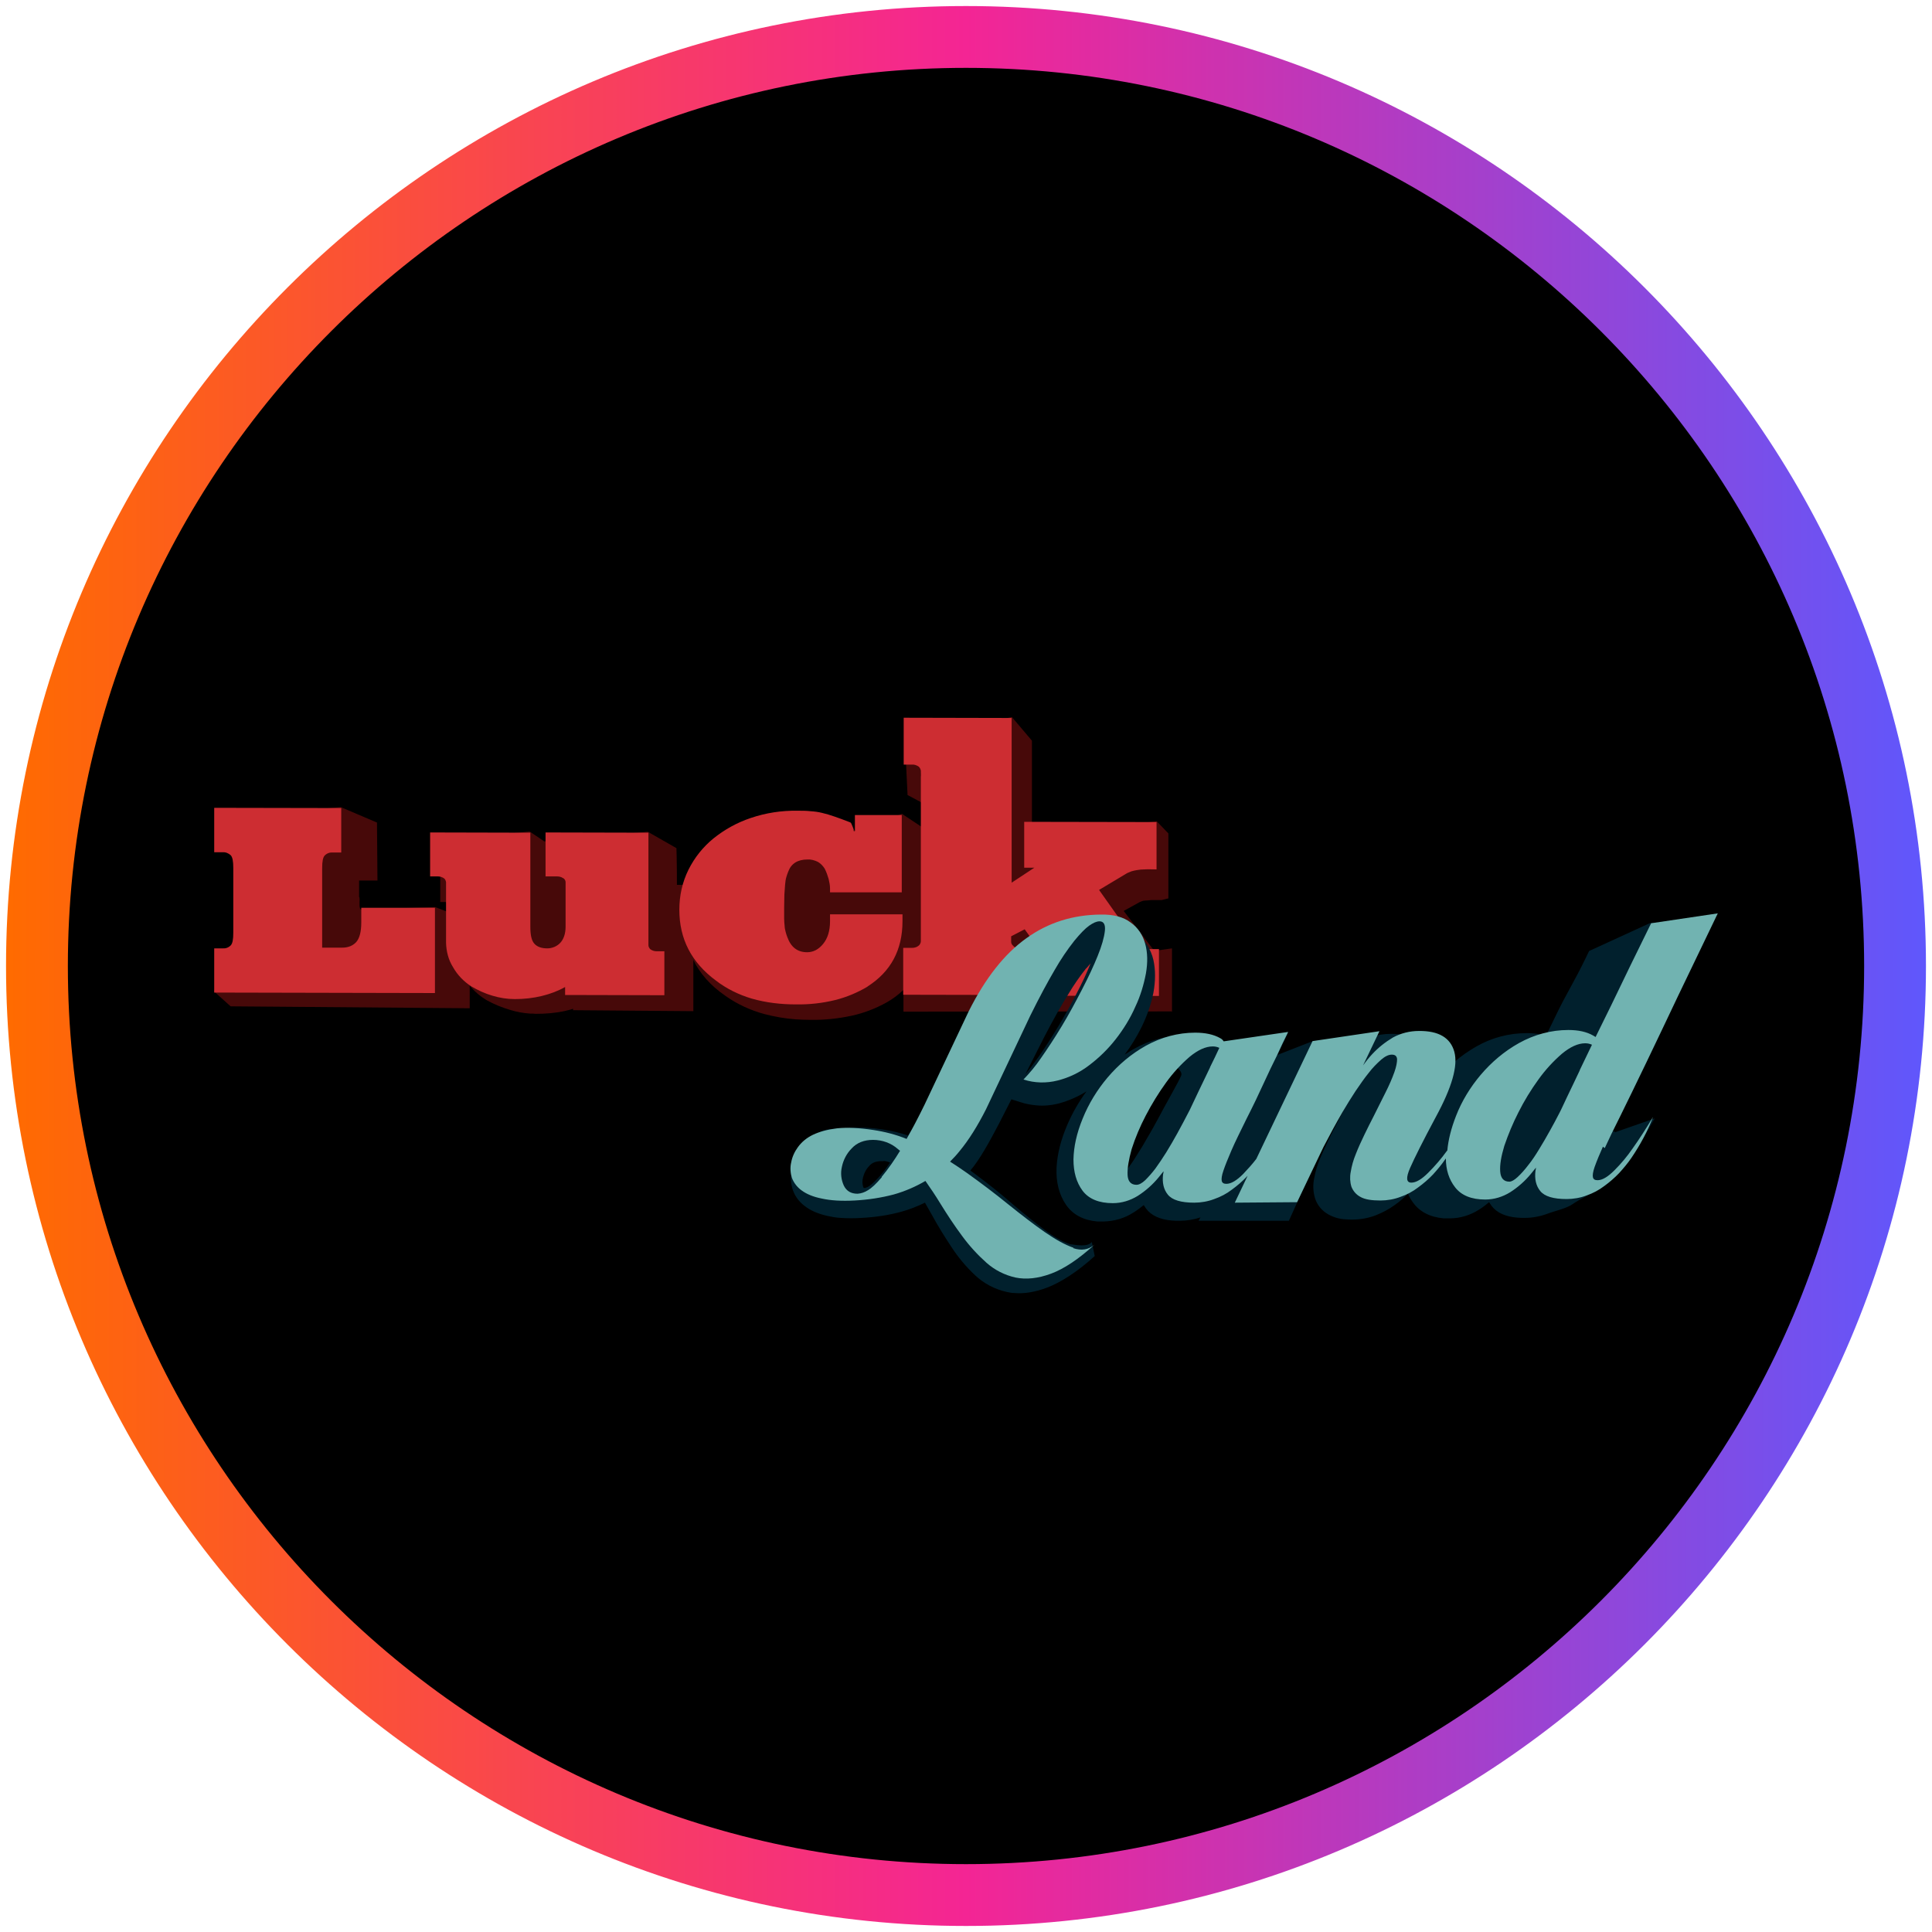
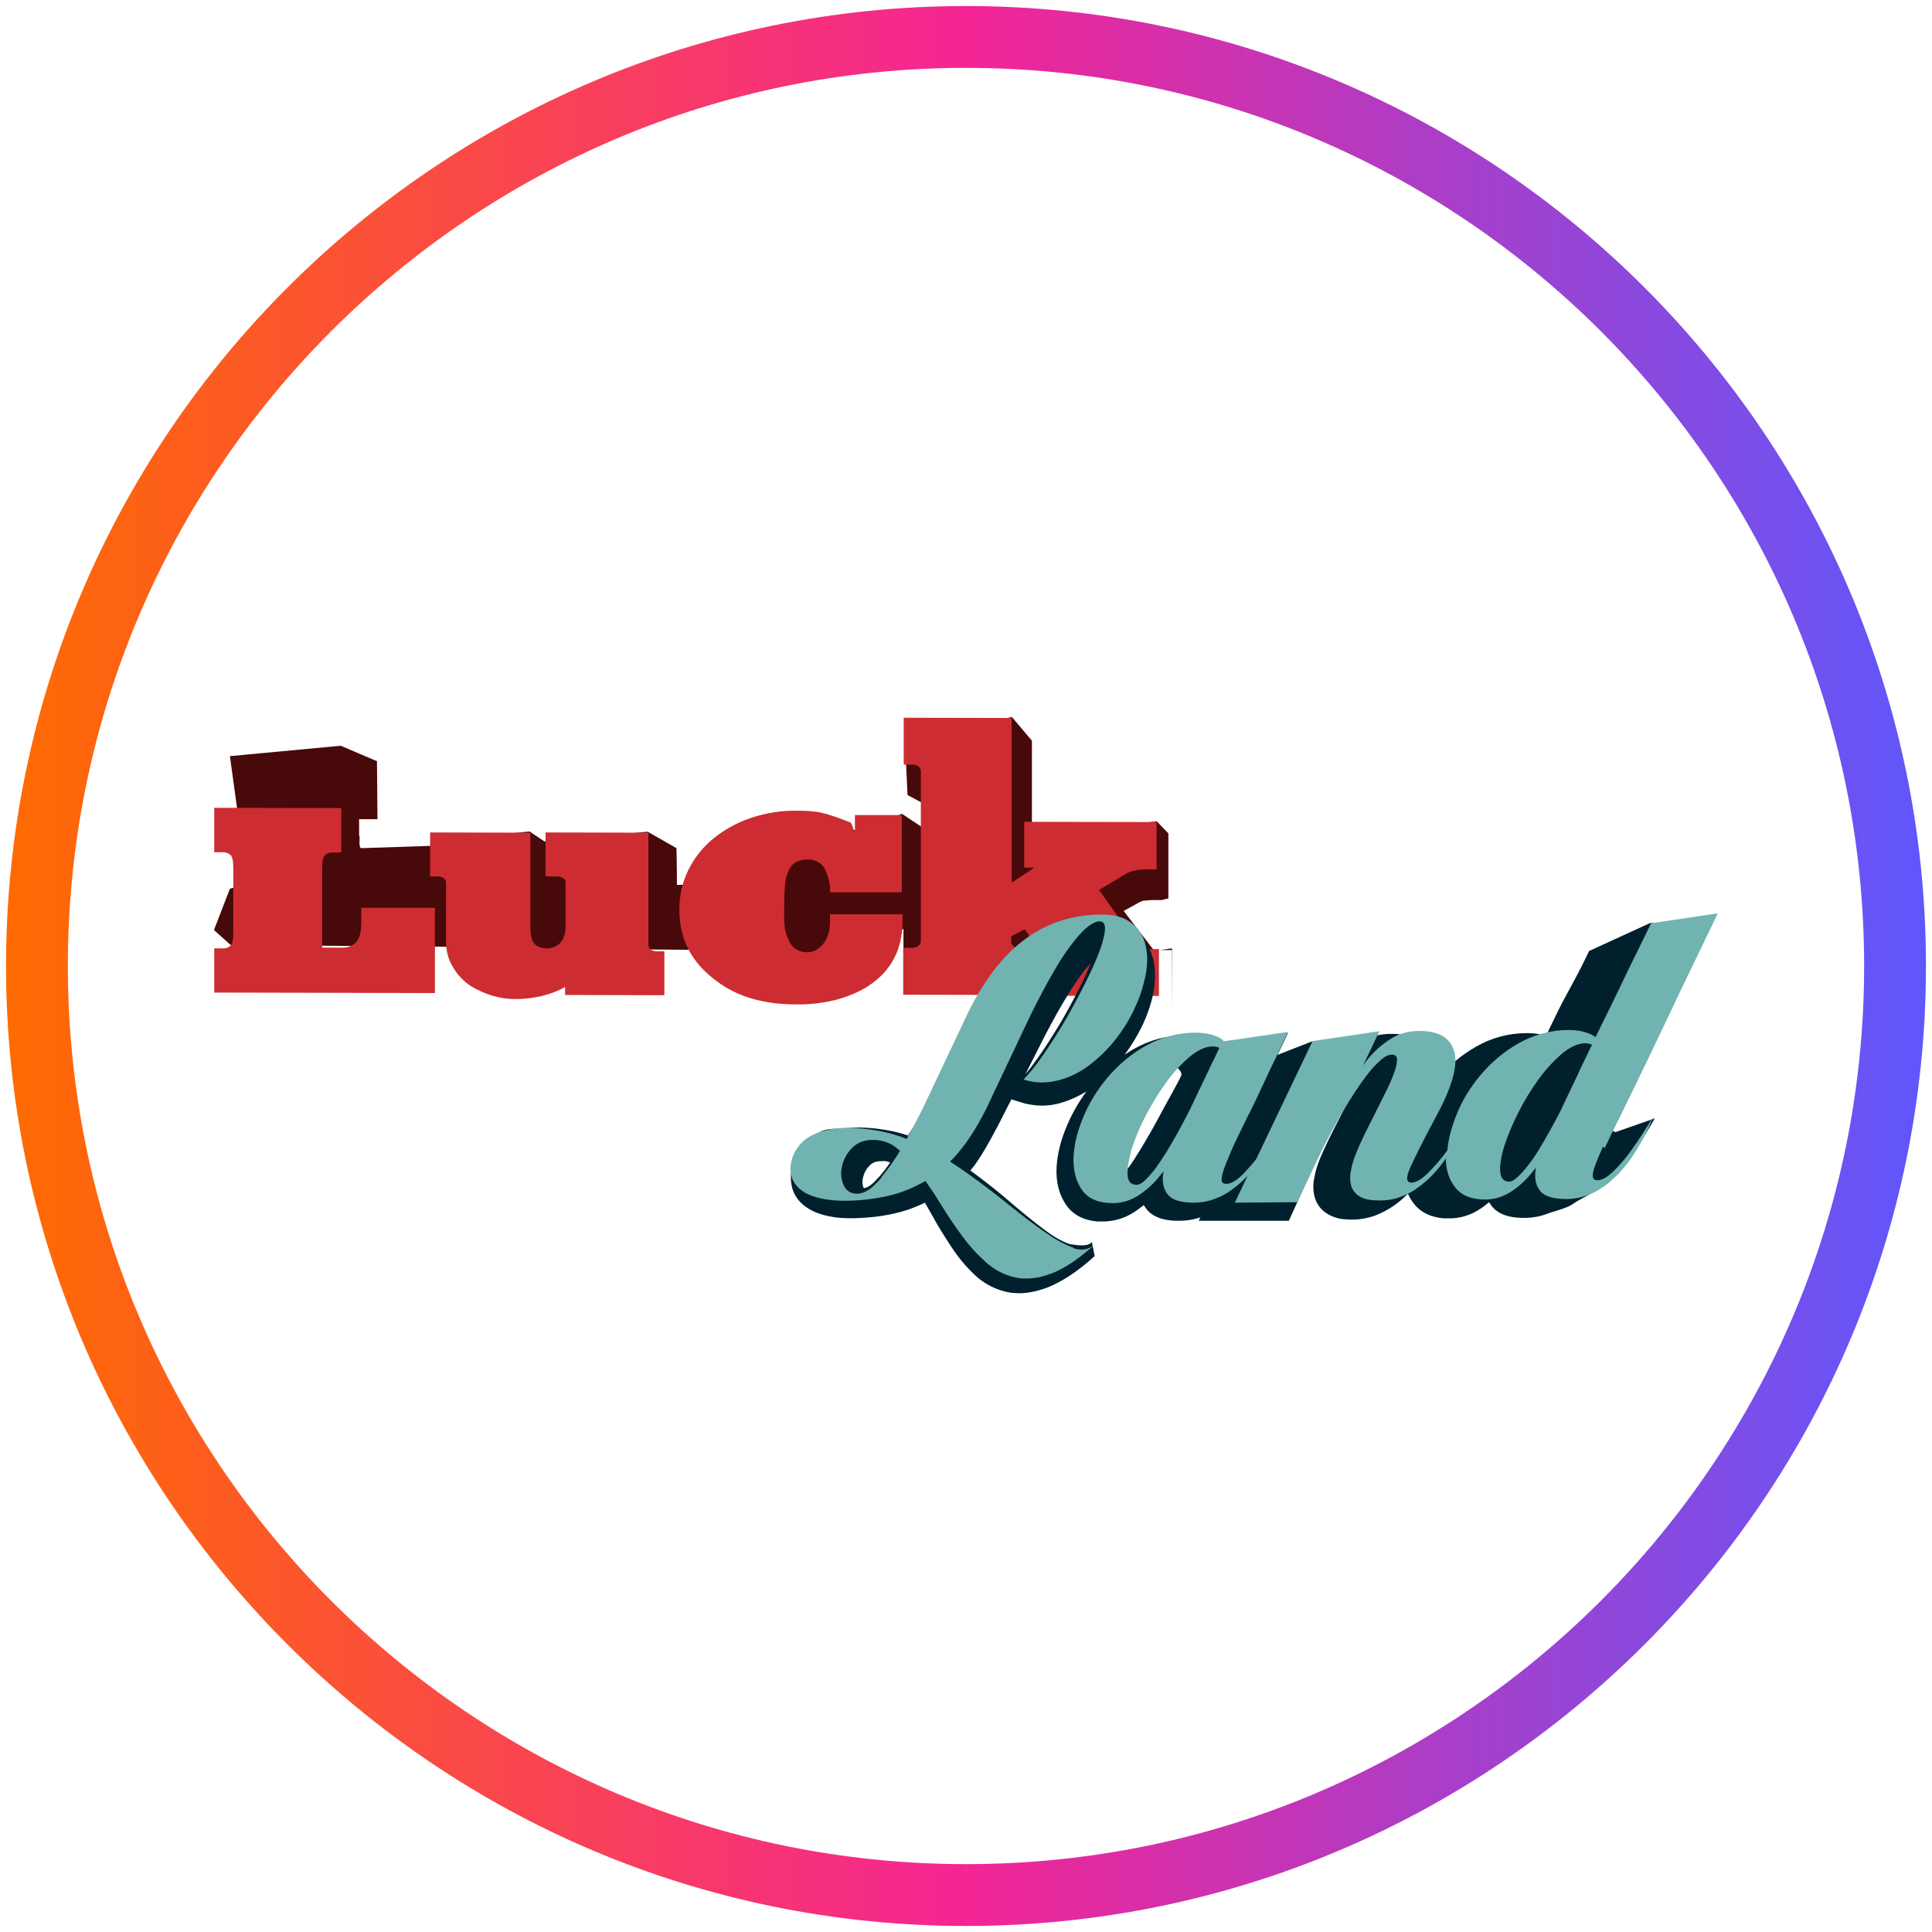
<svg xmlns="http://www.w3.org/2000/svg" width="80" height="80" viewBox="0 0 80 80">
  <defs>
    <style>
      .cls-1 {
        fill: url(#linear-gradient);
      }

      .cls-1, .cls-2, .cls-3, .cls-4, .cls-5, .cls-6 {
        stroke-width: 0px;
      }

      .cls-2 {
        fill: #01202d;
      }

      .cls-2, .cls-3, .cls-4 {
        fill-rule: evenodd;
      }

      .cls-3 {
        fill: #470909;
      }

      .cls-4 {
        fill: #cd2d32;
      }

      .cls-6 {
        fill: #71b3b1;
      }
    </style>
    <linearGradient id="linear-gradient" x1=".25" y1="40" x2="79.75" y2="40" gradientUnits="userSpaceOnUse">
      <stop offset="0" stop-color="#ff6b00" />
      <stop offset=".5" stop-color="#f42594" />
      <stop offset="1" stop-color="#5f57fc" />
    </linearGradient>
  </defs>
  <g id="circle_frame" data-name="circle frame">
    <g>
-       <circle class="cls-5" cx="40" cy="40" r="38.47" />
      <path class="cls-1" d="M40,79.75C18.08,79.75.25,61.92.25,40S18.08.25,40,.25s39.75,17.83,39.75,39.75-17.83,39.75-39.75,39.75ZM40,2.81C19.49,2.81,2.81,19.49,2.81,40s16.68,37.19,37.19,37.19,37.19-16.68,37.19-37.19S60.51,2.81,40,2.81Z" />
    </g>
  </g>
  <g id="luckland">
-     <path class="cls-3" d="M48.53,41.93v-2.66s-.63.09-.63.09h-.03s-.05,0-.07-.02c-.05-.03-.09-.07-.12-.12l-1.15-1.5.67-.37s.07-.03.1-.04c.04-.01.07-.02.11-.02.07,0,.15-.01.26-.02.11,0,.26,0,.43,0l.28-.07v-2.69s-.48-.5-.48-.5l-5.17.55v-3.89s-.83-.98-.83-.98l-4.43.94.11,2.29.69.37v1.02l-.92-.61-1.92.69c-.07-.02-.13-.04-.19-.06-.19-.06-.37-.11-.55-.15-.18-.04-.36-.06-.55-.08-.17-.01-.36-.02-.56-.02-.69-.01-1.38.09-2.04.29-.59.18-1.16.46-1.66.83-.47.35-.85.8-1.13,1.31-.02.04-.04.08-.06.13h-.66c0-.94-.02-1.52-.02-1.52l-1.19-.68-4.28.4-.61-.41-3.7.38v2.54h.25l.11.43-.57-.22-2.09.07h0s-.98.03-.98.03c-.12-.05-.02-.48-.08-.52v-.55c0-.06,0-.1,0-.13h.76s-.02-2.4-.02-2.4l-1.5-.64-4.59.43.35,2.54.42.03s0,.08,0,.13v.54c-.09.06-.18.11-.28.15v.27l-.06.51c.12.08.24.16.35.26v.7c0,.06,0,.1,0,.13l-.78.23-.66,1.71.69.62,9.9.08v-.94c.2.25.44.45.71.61.31.17.63.3.97.4.26.08.53.13.81.15.08,0,.16,0,.25.01.41,0,.81-.03,1.21-.12.11-.03.23-.05.33-.09v.06l4.98.04v-2.12c.27.56.71,1.06,1.32,1.48.49.35,1.04.6,1.62.76.43.11.87.19,1.32.22.19.01.39.02.59.02.57.01,1.14-.05,1.7-.17.51-.11,1-.3,1.45-.55.25-.14.49-.32.7-.52v.9s11.11-.01,11.11-.01h0s0,0,0,0Z" />
+     <path class="cls-3" d="M48.53,41.93v-2.66s-.63.09-.63.09h-.03s-.05,0-.07-.02c-.05-.03-.09-.07-.12-.12l-1.15-1.5.67-.37s.07-.03.1-.04c.04-.01.07-.02.11-.02.07,0,.15-.01.26-.02.11,0,.26,0,.43,0l.28-.07v-2.69s-.48-.5-.48-.5l-5.17.55v-3.89s-.83-.98-.83-.98l-4.43.94.11,2.29.69.37v1.02l-.92-.61-1.92.69c-.07-.02-.13-.04-.19-.06-.19-.06-.37-.11-.55-.15-.18-.04-.36-.06-.55-.08-.17-.01-.36-.02-.56-.02-.69-.01-1.38.09-2.04.29-.59.18-1.16.46-1.66.83-.47.35-.85.8-1.13,1.31-.02.04-.04.08-.06.13h-.66c0-.94-.02-1.52-.02-1.52l-1.19-.68-4.28.4-.61-.41-3.7.38h.25l.11.43-.57-.22-2.09.07h0s-.98.03-.98.03c-.12-.05-.02-.48-.08-.52v-.55c0-.06,0-.1,0-.13h.76s-.02-2.4-.02-2.4l-1.5-.64-4.59.43.35,2.54.42.03s0,.08,0,.13v.54c-.09.06-.18.11-.28.15v.27l-.06.51c.12.08.24.16.35.26v.7c0,.06,0,.1,0,.13l-.78.23-.66,1.71.69.62,9.9.08v-.94c.2.25.44.45.71.61.31.17.63.3.97.4.26.08.53.13.81.15.08,0,.16,0,.25.01.41,0,.81-.03,1.21-.12.11-.03.23-.05.33-.09v.06l4.98.04v-2.12c.27.56.71,1.06,1.32,1.48.49.35,1.04.6,1.62.76.43.11.87.19,1.32.22.19.01.39.02.59.02.57.01,1.14-.05,1.7-.17.51-.11,1-.3,1.45-.55.25-.14.49-.32.7-.52v.9s11.11-.01,11.11-.01h0s0,0,0,0Z" />
    <path class="cls-4" d="M23.4,41.2v-.33c-.3.17-.63.29-.96.37-.37.09-.74.13-1.12.13-.32,0-.63-.05-.93-.14-.31-.09-.61-.23-.88-.39-.31-.2-.57-.47-.75-.79-.19-.3-.28-.65-.29-1.01v-2.26c0-.08,0-.17,0-.25-.01-.06-.03-.11-.07-.15-.08-.06-.17-.09-.27-.09h-.32v-1.82s4.15.01,4.15.01v3.89c0,.35.05.58.17.71.12.13.3.19.53.19.2,0,.4-.08.54-.23.14-.15.22-.38.22-.67v-1.58c0-.09,0-.17,0-.26,0-.06-.03-.11-.07-.15-.03-.02-.07-.04-.11-.06-.05-.02-.11-.03-.17-.03h-.48v-1.82s4.26.01,4.26.01v4.4c0,.09,0,.17,0,.26,0,.06.03.11.07.16.08.06.17.09.27.09h.32v1.82s-4.1-.01-4.1-.01h0s0,0,0,0ZM42.77,41.2v-1.94h.23-.01s-.56-.78-.56-.78l-.56.29v.24c0,.06.04.12.09.16.03.04.08.07.13.08.05.01.11.01.16.01h.06v1.94s-4.91-.01-4.91-.01v-1.94h.35c.12,0,.23-.03.32-.12.03-.04.06-.1.06-.15,0-.06,0-.15,0-.27v-6.53c.01-.09,0-.18,0-.27-.01-.06-.04-.12-.08-.16-.08-.06-.19-.1-.29-.09h-.34v-1.94s4.47.01,4.47.01v6.82s.94-.62.94-.62h-.42v-1.9s5.48.01,5.48.01v1.96c-.2,0-.36-.01-.49,0-.11,0-.22.01-.33.03-.07.01-.15.03-.22.05-.06.02-.11.05-.17.07l-1.17.7,1.48,2.09c.08.11.17.21.29.28.11.06.22.08.34.08h.37v1.94s-5.26-.01-5.26-.01h0s0,0,0,0ZM35.93,40.85c-.42.25-.87.44-1.35.56-.53.13-1.08.19-1.63.18-.61,0-1.23-.07-1.82-.24-.54-.16-1.05-.41-1.49-.75-1.01-.75-1.51-1.72-1.51-2.93,0-.57.12-1.14.38-1.66.25-.5.6-.94,1.03-1.29.46-.37.98-.66,1.55-.85.62-.21,1.27-.31,1.92-.3.2,0,.38,0,.55.02.16.01.32.03.48.07.17.04.34.09.51.15.18.06.39.14.65.24.03.01.05.04.06.07.02.04.03.08.05.12.02.04.03.08.04.12-.01.01-.01.03,0,.05s.03.01.05,0c.01-.01.01-.03,0-.05v-.61h1.94s0,3.2,0,3.2h-2.97v-.16c0-.14-.03-.27-.06-.4-.04-.14-.09-.28-.16-.42-.07-.11-.16-.21-.28-.28-.14-.07-.29-.11-.44-.1-.4,0-.67.17-.79.5-.03.08-.06.15-.08.23-.03.1-.04.2-.05.3-.01.11-.02.25-.03.41,0,.16-.01.35-.01.57,0,.16,0,.31,0,.43,0,.12.01.22.02.31,0,.08.02.16.04.24.02.07.04.15.07.22.15.42.42.63.82.63.25,0,.47-.11.66-.34s.29-.54.29-.95v-.28h3v.29c0,1.19-.49,2.09-1.45,2.7h0,0ZM8.87,41.11v-1.84h.35c.12.01.24-.03.33-.12.08-.08.11-.25.11-.53v-2.68c0-.27-.03-.45-.11-.53-.09-.08-.21-.13-.33-.12h-.35v-1.84s5.26.01,5.26.01v1.84h-.35c-.12-.01-.24.03-.33.12-.08.08-.11.25-.11.53v3.29s.83,0,.83,0c.25,0,.44-.08.58-.23.14-.16.21-.43.21-.82v-.6h3.05s0,3.53,0,3.53l-9.14-.02h0Z" />
    <path class="cls-2" d="M69.28,39.05c-.52,1.09-1.02,2.14-1.49,3.15-.2.43-.41.86-.62,1.31-.32.67-.99,2.09-1.16,2.45-.17.36-.31.66-.43.91-.22.46-.41.84-.55,1.16.09-.11.18-.23.26-.36.25-.36.51-.76.76-1.2l.84.41,1.63-.57s-1.4,2.52-2.25,2.88c-.24.17-.92.5-1.15.67-.25.18-.77.29-1.05.4-.3.11-.61.17-.93.17-.11,0-.22,0-.31-.01-.49-.04-.85-.2-1.07-.49-.03-.05-.07-.1-.1-.15-.13.11-.27.22-.42.31-.36.23-.78.36-1.21.36-.09,0-.17,0-.25,0-.56-.05-1-.27-1.28-.67-.08-.11-.15-.23-.2-.35-.17.17-.35.33-.55.47-.25.18-.52.32-.8.43-.3.11-.62.17-.94.17-.11,0-.2,0-.29-.01-.25-.01-.49-.08-.71-.2-.27-.15-.47-.39-.56-.68-.08-.27-.09-.56-.03-.83.05-.28.13-.55.24-.81.11-.26.23-.52.36-.79.13-.26.25-.51.38-.75.17-.33.33-.65.48-.95-.11.14-.21.29-.32.45-.17.25-.34.52-.5.8-.24.41-.33.88-.58,1.36l-1.11,2.46h-3.74s.08-.14.08-.14c-.28.09-.57.14-.86.14-.11,0-.22,0-.32-.01-.5-.04-.86-.21-1.07-.49-.03-.05-.07-.1-.1-.15-.14.11-.28.22-.43.31-.37.24-.8.36-1.24.37-.09,0-.17,0-.25,0-.57-.05-1.01-.28-1.29-.68-.29-.42-.43-.94-.4-1.56.03-.56.18-1.16.46-1.8.21-.48.47-.93.78-1.35-.35.22-.74.39-1.14.5-.31.08-.63.11-.94.08-.22-.02-.44-.06-.65-.13l-.38-.12-.52,1.02c-.37.7-.77,1.45-1.18,1.93.06.04.12.09.18.13.55.41,1.08.83,1.57,1.26.48.41.93.77,1.33,1.07.37.28.71.47.99.57.05.02.1.03.15.03.64.11.75-.04.81-.1l.12.58c-.7.64-1.4,1.09-1.98,1.31-.48.18-.94.26-1.36.22-.1,0-.19-.02-.29-.04-.5-.11-.96-.35-1.33-.7-.37-.35-.69-.73-.97-1.16-.28-.42-.56-.87-.81-1.33-.1-.17-.19-.34-.29-.51-.31.15-.63.28-.96.37-.54.15-1.09.23-1.65.26-.29.02-.59.02-.89,0-.18-.01-.35-.04-.53-.08-.41-.09-.72-.23-.96-.42-.25-.19-.43-.45-.51-.75-.07-.29-.07-.58,0-.87.08-.29.21-.57.39-.81.21-.27.48-.49.79-.64.31-.16.68-.1,1.12-.15.31-.03.63-.03.94,0,.18.01.38.04.58.07.33.05.66.13.98.24.16-.28.52-.75.7-1.1l1.7-3.67c.74-1.37,1.58-2.38,2.5-3.02.94-.65,2.01-1.14,3.16-1.15.11,0,.21,0,.3.01.45.04.81.34,1.11.57.35.27.59.66.69,1.09.09.41.09.86,0,1.36-.1.49-.27.97-.49,1.42-.2.4-.43.78-.7,1.14.13-.08.26-.17.39-.24.65-.37,1.38-.56,2.13-.56.1,0,.19,0,.28.01.32.02.63.11.91.27.02.01.04.02.06.03l2.99-.4-.43.9,1.41-.55,2.61-.36-.11.16c.25-.08.51-.12.78-.12.1,0,.2,0,.29.01,1.08.09,1.4.77,1.5,1.16.06.28.07.57.01.86.04-.06.08-.11.13-.16.45-.54.99-.99,1.6-1.34.64-.37,1.36-.56,2.09-.56.09,0,.19,0,.27.01.18.01.36.05.53.11l.38-.78c.46-.97.76-1.39,1.3-2.51l.11-.23,2.53-1.16h1.3s-.39.81-.39.81h0s0,0,0,0ZM36.59,48.08s-.06,0-.09,0c-.28,0-.41.1-.48.17-.14.14-.23.3-.28.49-.04.14-.04.29.01.42,0,.01,0,.02.02.03.01,0,.02,0,.03,0h.03c.05-.02.11-.04.15-.07.06-.03.2-.14.44-.41.16-.18.3-.37.44-.57-.09-.04-.18-.06-.27-.07h0s0,0,0,0ZM48.01,46.22c-.17.31-.33.61-.5.89-.14.25-.29.5-.44.73-.14.23-.28.43-.42.61-.06.08-.22.31-.27.37.03-.16-.33-.53-.26-.74.15-.42.33-.84.55-1.23.24-.44.55-.91.79-1.32,1.01-1.72.74-1.2,1.15-1.42,0,0,.38.23.3.43-.08.21-.79,1.45-.9,1.68h0s0,0,0,0ZM44.98,40.09c-.27.34-.52.7-.74,1.07-.29.46-.62,1.05-.99,1.76l-.79,1.56c.1-.12.21-.25.32-.41.27-.36.55-.77.82-1.21.28-.44.55-.91.8-1.38.25-.47.47-.9.63-1.28.05-.12.09-.22.13-.31-.05.06-.11.13-.18.21h0s0,0,0,0ZM62.48,45.49c-.28.39-.53.8-.74,1.23-.2.4-.37.81-.52,1.23-.06.17-.1.35-.13.53.06-.07.11-.14.18-.22.14-.19.28-.39.4-.59.14-.23.28-.47.42-.72.11-.21.23-.42.35-.65.07-.15.17-.36.29-.62.14-.3.3-.64.48-1.01-.27.25-.51.53-.72.83h0,0Z" />
    <path class="cls-6" d="M44.46,51.67c-.35-.12-.75-.34-1.21-.66s-.95-.7-1.5-1.14c-.54-.44-1.11-.87-1.71-1.3-.23-.16-.46-.32-.7-.47.14-.14.27-.28.39-.43.39-.47.75-1.05,1.1-1.74l1.83-3.87c.38-.77.72-1.4,1.02-1.91.24-.42.51-.82.81-1.2.24-.29.44-.5.61-.62.17-.12.31-.18.43-.18.17,0,.25.13.22.4-.03.27-.13.62-.3,1.04-.17.42-.39.89-.66,1.41-.27.52-.54,1.02-.83,1.5-.29.48-.58.92-.86,1.32-.21.31-.46.61-.72.88.46.15.95.16,1.42.04.47-.12.91-.33,1.3-.63.41-.31.78-.67,1.1-1.08.32-.41.6-.86.81-1.34.21-.44.35-.91.44-1.38.08-.46.07-.87-.03-1.23-.09-.35-.3-.67-.6-.88-.3-.23-.71-.34-1.24-.33-1.15.01-2.18.33-3.08.98-.9.64-1.7,1.65-2.39,3.03l-1.83,3.87c-.27.55-.51,1.01-.74,1.41-.44-.18-.91-.3-1.38-.37-.59-.09-1.08-.11-1.49-.07-.4.05-.74.14-1.01.27-.25.12-.46.29-.62.51-.14.19-.24.41-.28.64-.05.21-.03.43.03.63.08.21.22.39.4.52.2.15.48.27.84.34.36.08.81.11,1.36.08.55-.03,1.09-.11,1.62-.25.46-.13.9-.32,1.31-.56.21.3.42.61.62.94.29.47.58.91.9,1.34.3.41.64.78,1.01,1.11.34.3.75.51,1.2.61.44.09.93.04,1.47-.16.54-.2,1.14-.6,1.8-1.2-.25.21-.54.26-.89.14h0s0,0,0,0ZM36.51,48.75c-.23.27-.42.45-.58.54-.13.08-.27.13-.42.14-.27,0-.46-.11-.57-.34-.11-.24-.14-.51-.08-.77.06-.29.2-.56.41-.77.21-.23.51-.35.88-.35.38,0,.75.13,1.03.38.03.03.06.05.09.07-.23.38-.48.74-.76,1.08h0Z" />
    <path class="cls-6" d="M66.45,47.54c.16-.35.37-.79.64-1.32.13-.26.28-.58.47-.96s.38-.8.6-1.24c.21-.44.43-.9.66-1.38.23-.48.45-.94.67-1.41.52-1.08,1.07-2.22,1.64-3.41l-2.76.41c-.6,1.21-1.15,2.35-1.66,3.41l-.64,1.3s-.07-.04-.1-.06c-.28-.16-.62-.23-1.03-.23-.71,0-1.41.19-2.04.54-.61.34-1.14.79-1.59,1.32-.43.51-.78,1.08-1.02,1.7-.2.51-.32.99-.36,1.43,0,0-.01.01-.02.02-.23.32-.49.62-.77.9-.27.27-.5.41-.7.41-.21,0-.23-.2-.05-.61.18-.41.53-1.11,1.06-2.1.67-1.23.93-2.13.77-2.71-.16-.58-.65-.87-1.47-.86-.37,0-.74.09-1.07.27-.32.19-.61.42-.86.69-.14.15-.26.3-.38.47l.68-1.42-2.77.41-2.33,4.88c-.17.22-.35.42-.54.62-.27.27-.5.41-.7.41-.11,0-.17-.04-.19-.12s0-.23.07-.43c.07-.21.18-.48.33-.83.15-.35.37-.79.63-1.32.27-.53.5-1.01.7-1.45s.38-.81.54-1.13c.17-.38.33-.71.48-1.01l-2.67.39c-.03-.05-.08-.1-.14-.13-.28-.16-.63-.23-1.04-.23-.71,0-1.41.19-2.04.54-.61.34-1.14.79-1.59,1.32-.43.51-.78,1.08-1.03,1.7-.25.61-.37,1.17-.38,1.69,0,.52.12.95.38,1.3.26.34.68.51,1.25.51.37,0,.72-.11,1.03-.3.33-.21.62-.47.86-.76.07-.09.14-.17.21-.26,0,.04-.01.09-.02.13-.04.34.02.62.2.84s.54.33,1.09.33c.28,0,.57-.05.83-.15.26-.09.51-.22.73-.39.22-.16.43-.34.62-.54.01-.01.02-.03.03-.03l-.53,1.11,2.58-.02,1.09-2.28c.27-.52.53-1,.79-1.45.17-.29.35-.58.54-.87.19-.28.37-.54.55-.76.15-.2.33-.38.51-.54.16-.14.31-.21.44-.21.14,0,.21.06.22.19,0,.13-.03.3-.11.53-.1.28-.22.55-.35.81-.16.32-.33.66-.51,1.02-.13.25-.26.51-.39.78-.13.27-.25.53-.35.79-.1.24-.17.49-.21.74-.04.2-.03.42.03.61.07.18.2.33.37.42.19.11.47.15.83.15.28,0,.57-.05.83-.15.26-.09.51-.22.73-.39.22-.16.43-.34.62-.54.18-.2.35-.4.5-.62.01-.02.03-.03.03-.05,0,.48.13.88.38,1.2.26.34.68.51,1.25.51.37,0,.72-.11,1.03-.3.33-.21.62-.47.86-.76.07-.09.14-.17.21-.26,0,.04-.01.09-.02.13-.04.34.02.62.2.84.18.22.54.33,1.09.33.28,0,.57-.05.83-.15.26-.09.51-.22.73-.39.22-.16.43-.34.62-.54.18-.2.35-.4.5-.62.36-.53.67-1.1.9-1.7-.29.48-.57.92-.85,1.31-.22.32-.47.62-.75.9-.27.27-.5.41-.7.41-.11,0-.17-.04-.19-.12s0-.23.07-.43c.1-.28.22-.56.34-.83h0s0-.01,0-.01ZM50.11,44.19c-.15.31-.31.65-.49,1.02-.12.25-.23.49-.35.74-.18.35-.35.67-.52.98-.15.27-.3.53-.46.79-.16.25-.31.48-.45.67-.13.17-.27.33-.42.48-.13.12-.25.19-.36.19-.23,0-.36-.14-.37-.42-.01-.28.05-.63.17-1.06.15-.47.35-.94.58-1.38.25-.48.53-.94.85-1.38.28-.39.61-.75.97-1.06.34-.28.66-.43.96-.43.09,0,.19.02.27.06-.12.26-.25.53-.39.81h0s0,0,0,0ZM65.42,44.31c-.19.41-.37.77-.53,1.11-.13.27-.23.5-.32.67-.13.25-.25.48-.38.71-.15.27-.3.53-.46.79-.14.23-.29.46-.46.67-.13.17-.27.33-.43.48-.13.12-.25.19-.34.19-.23,0-.36-.14-.38-.42-.02-.28.04-.63.17-1.06.16-.47.35-.93.58-1.38.24-.48.52-.94.84-1.38.28-.39.61-.75.97-1.06.34-.28.66-.43.96-.43.1,0,.19.02.28.06-.18.37-.35.73-.51,1.06h0s0,0,0,0Z" />
  </g>
</svg>